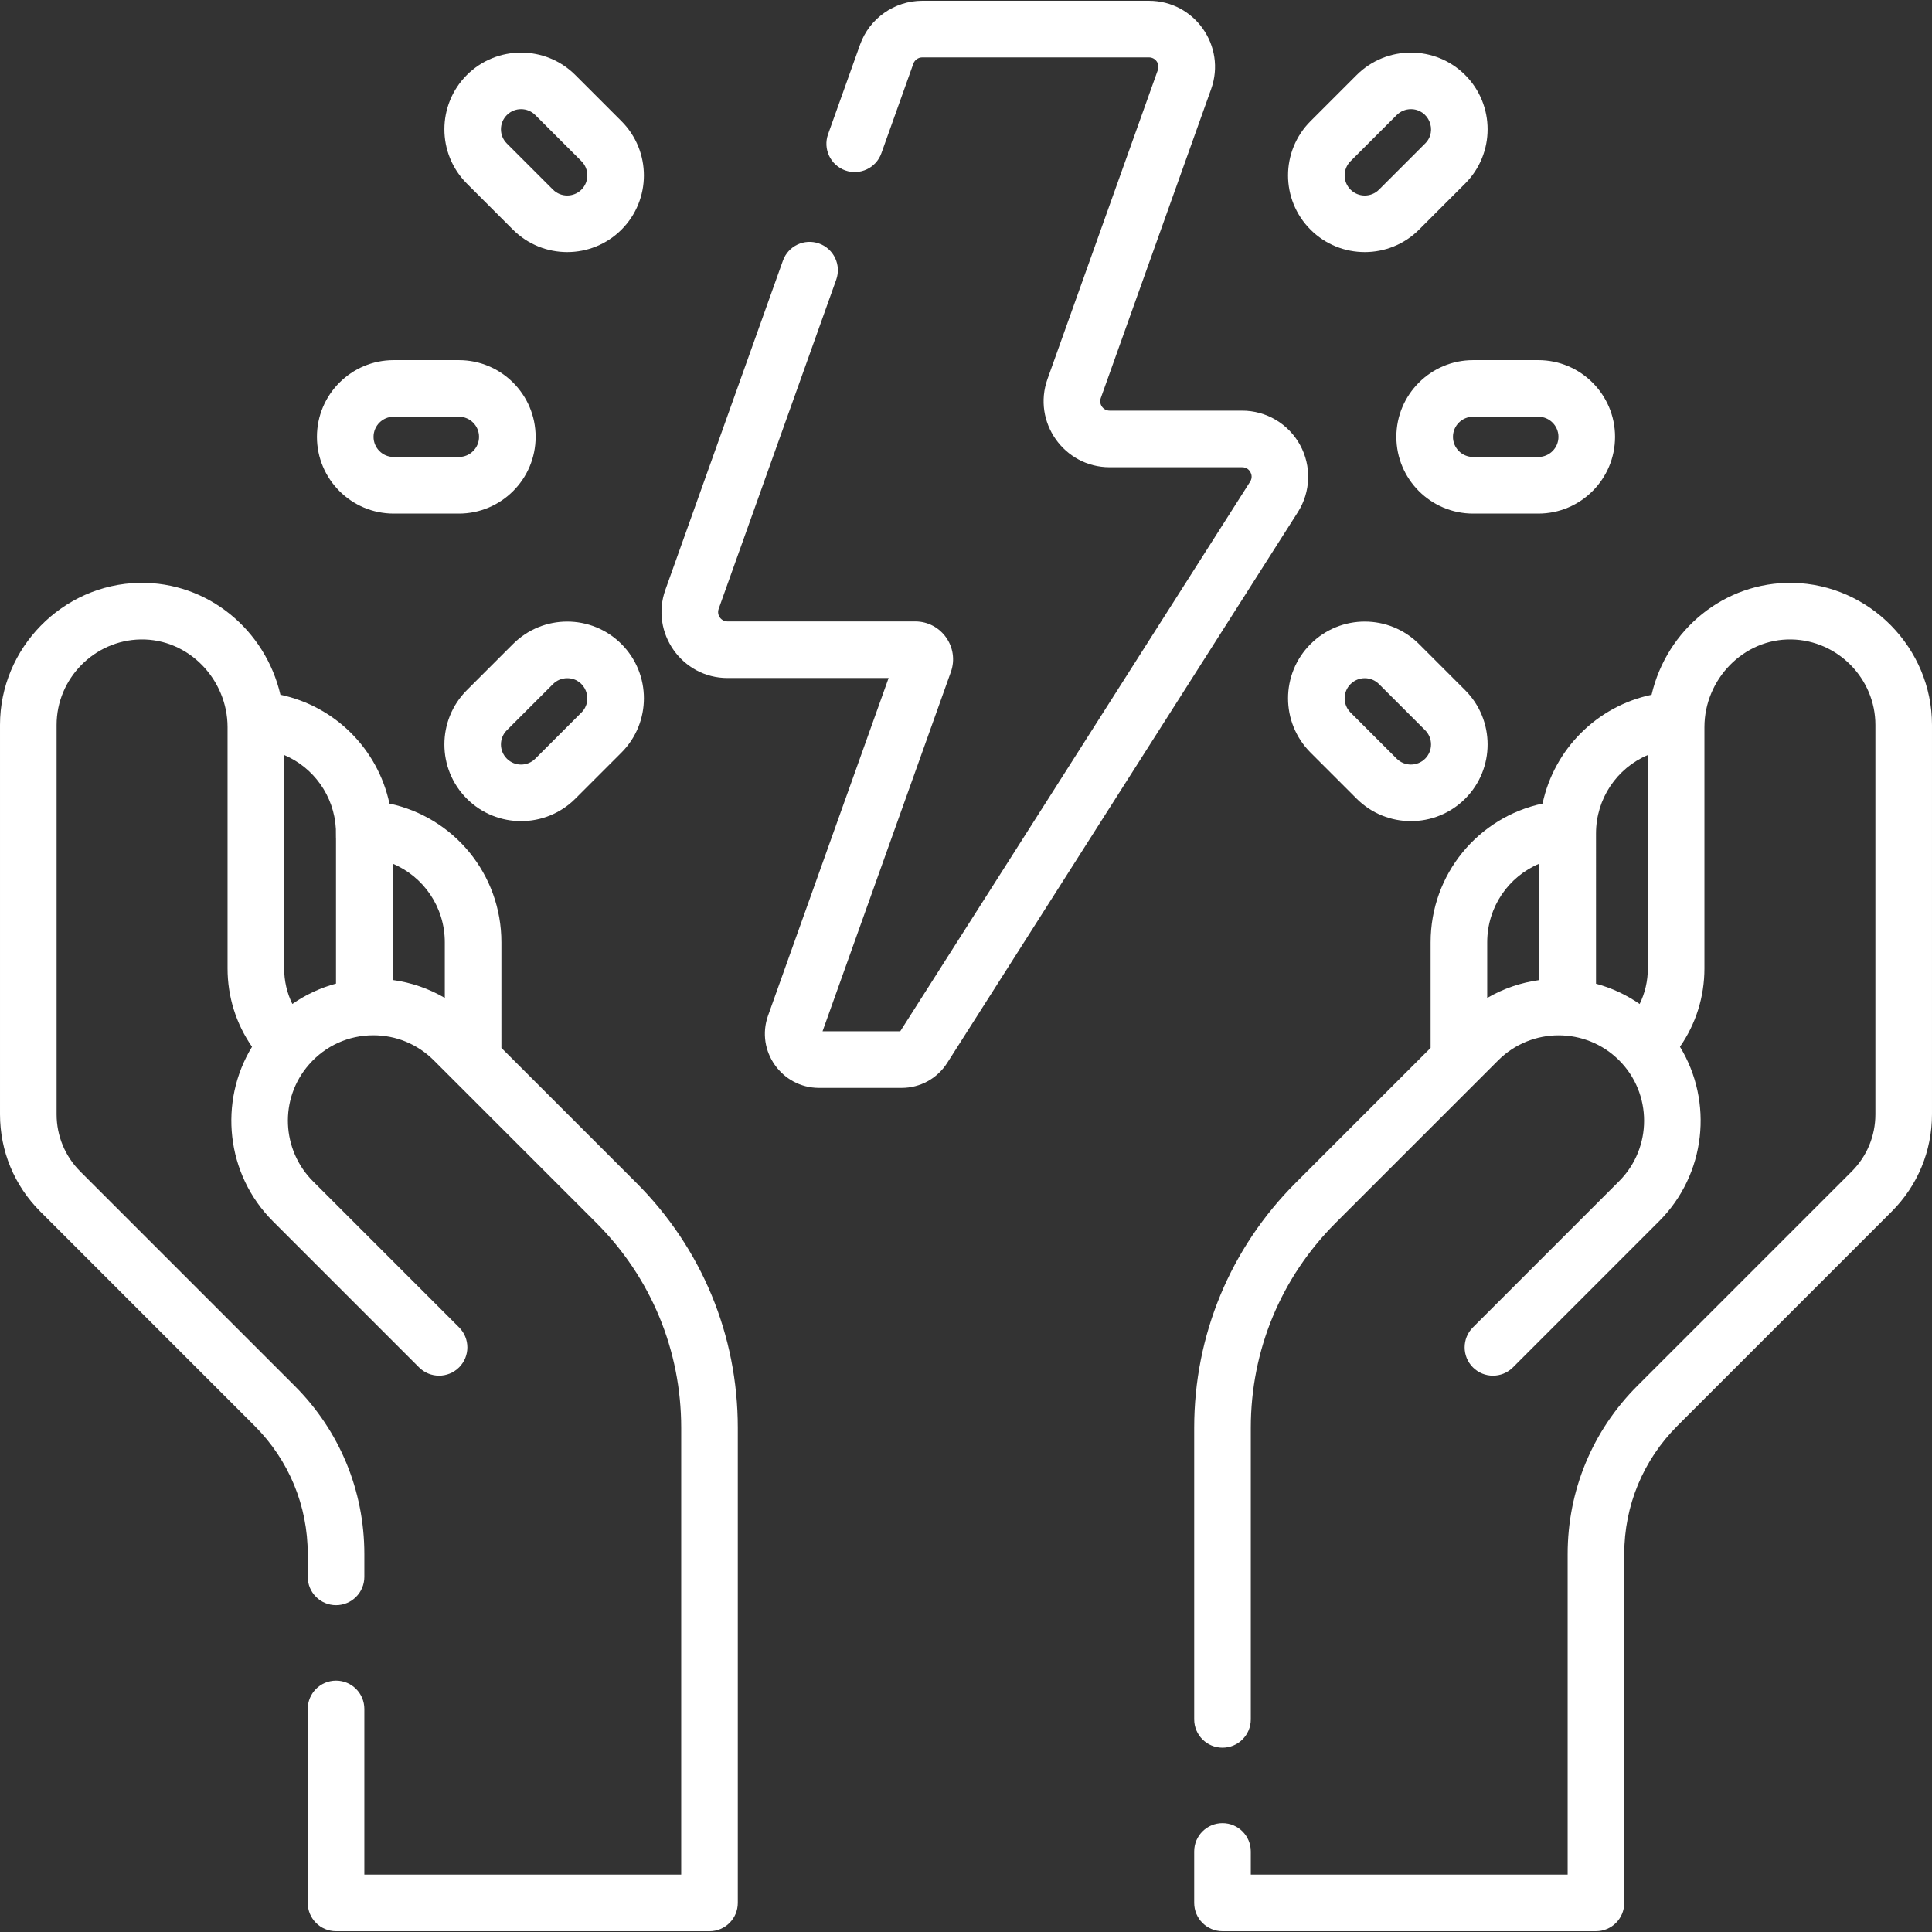
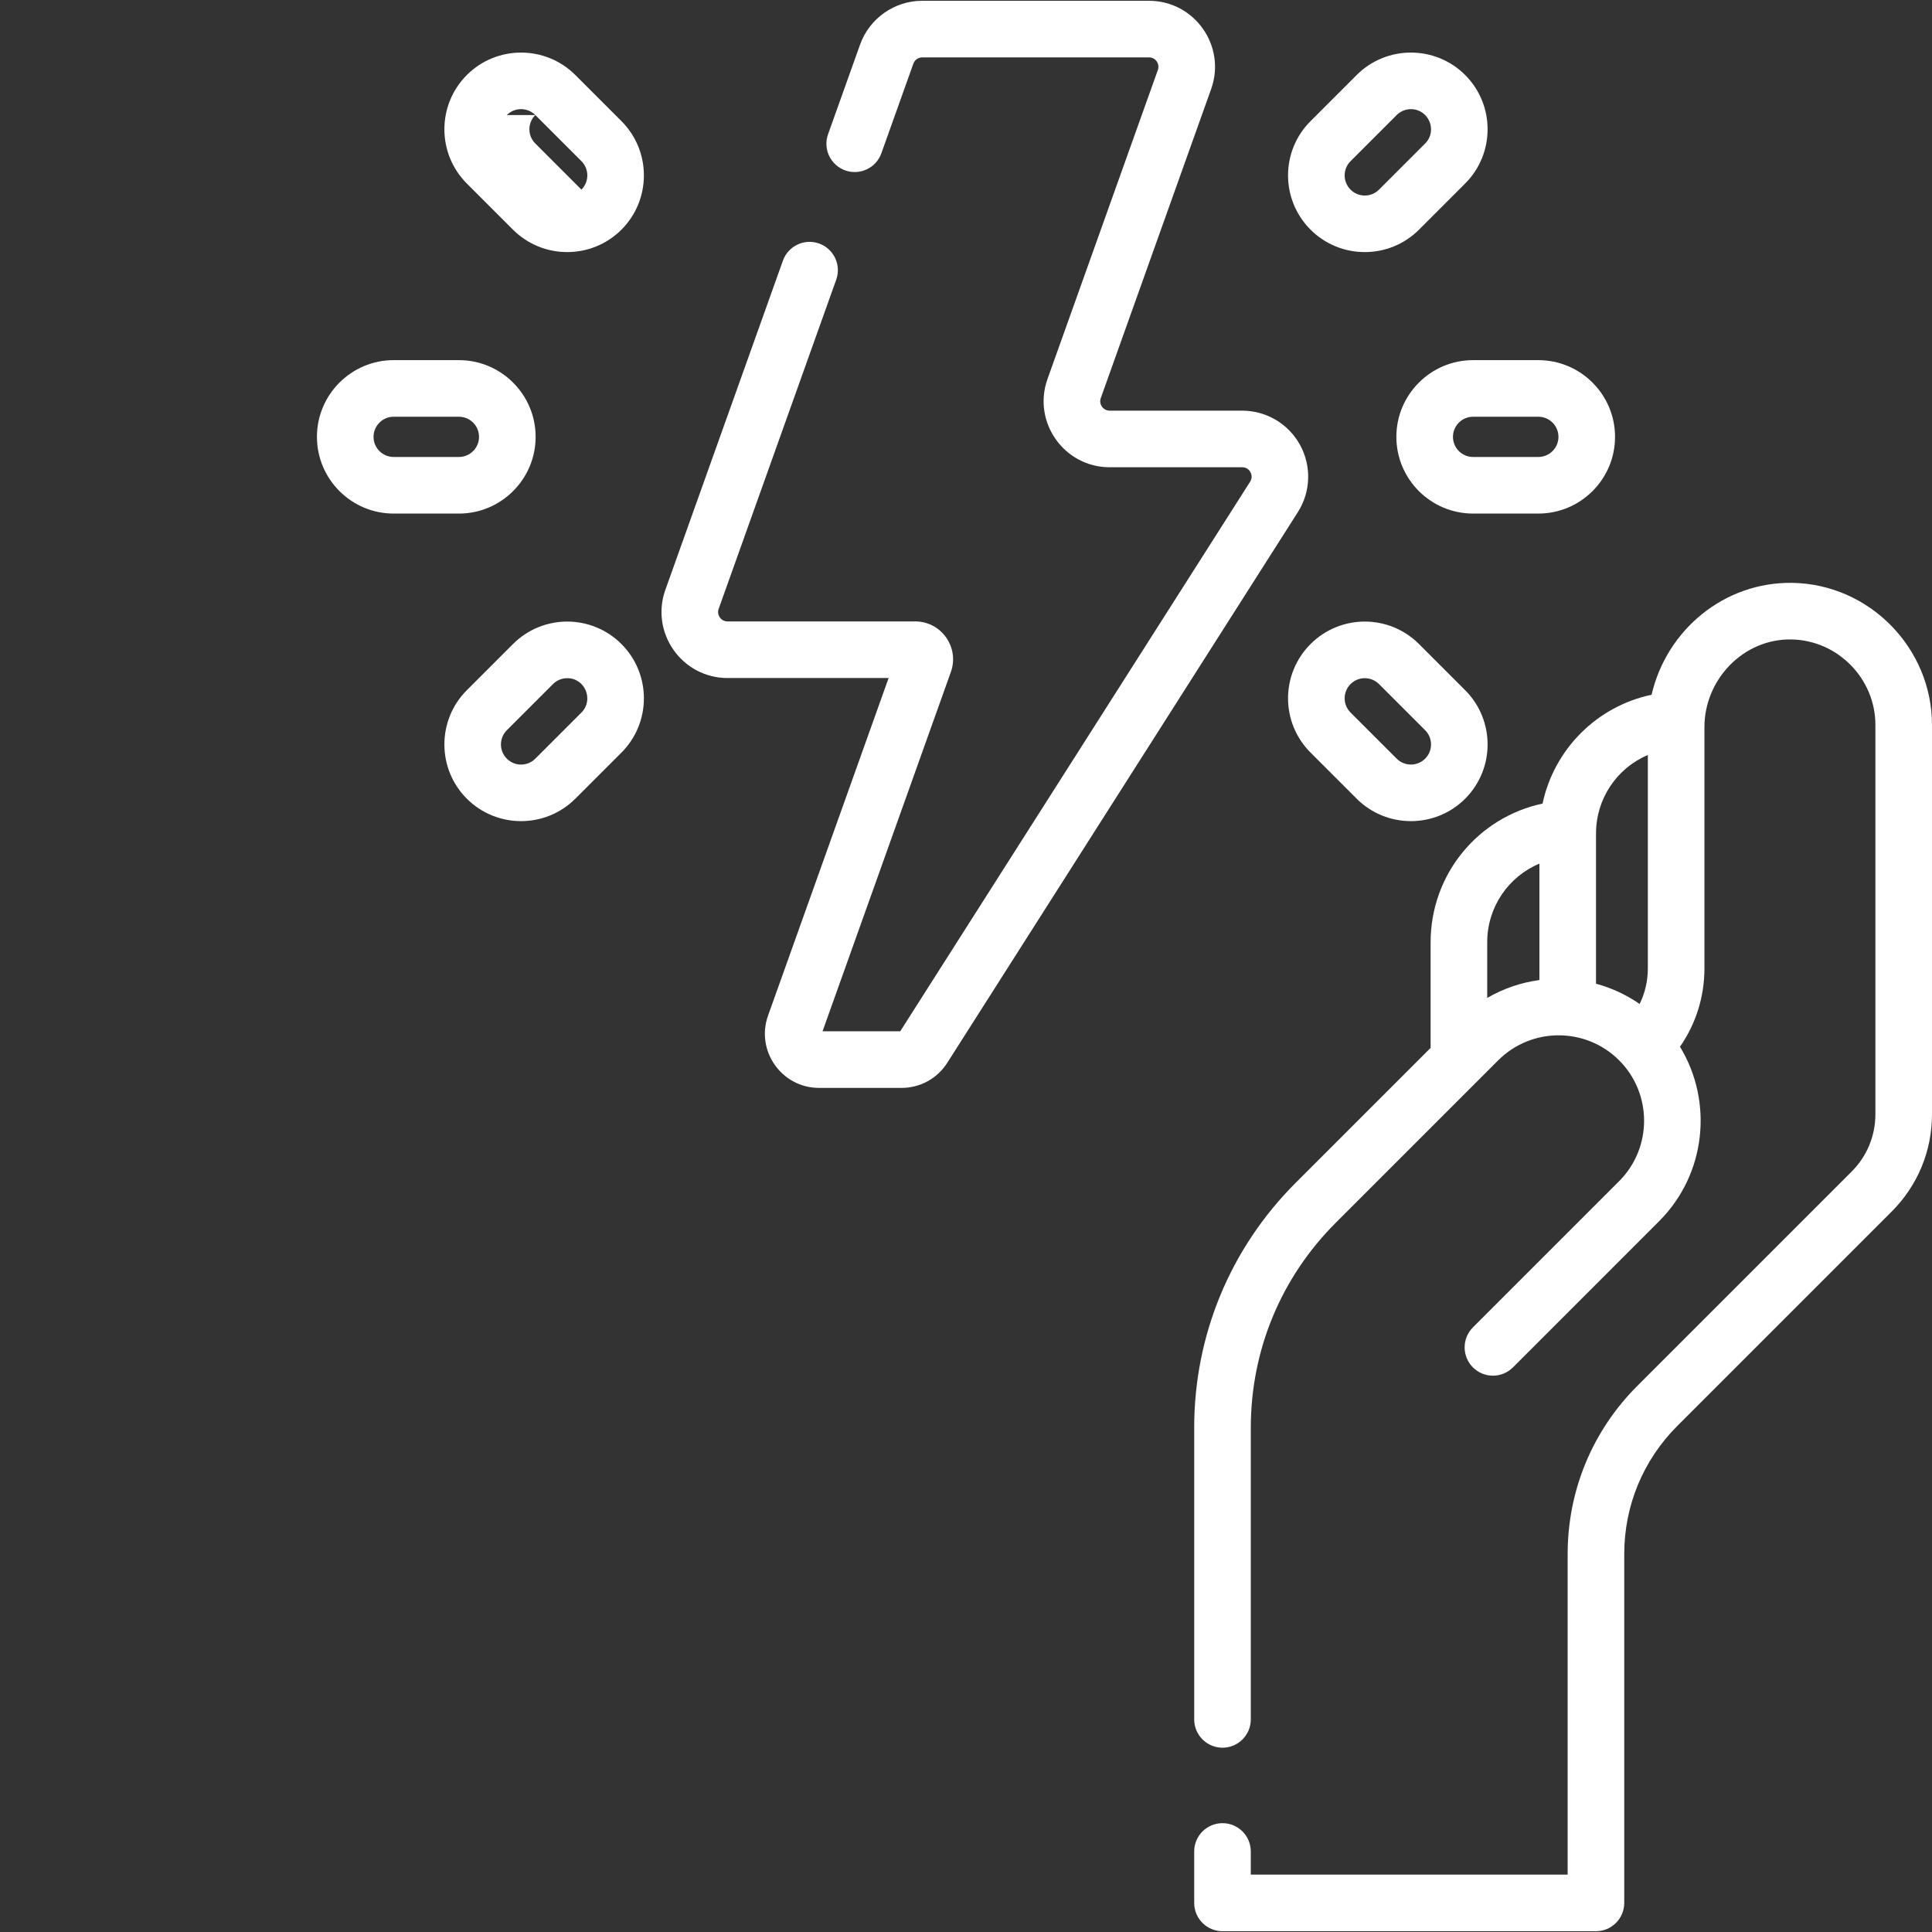
<svg xmlns="http://www.w3.org/2000/svg" width="512" height="512" x="0" y="0" viewBox="0 0 512.012 512.012" style="enable-background:new 0 0 512 512" xml:space="preserve" class="">
  <rect x="0" y="0" width="512.012" height="512.012" fill="#333333" stroke="none" />
  <g>
    <g>
      <path d="m475.09 154.465c-18.11-.296-33.392 12.413-37.395 29.654-14.52 3.069-25.819 14.425-28.894 28.843-17.068 3.632-29.665 18.709-29.665 36.765v27.976l-35.764 35.764c-17.34 17.339-26.89 40.393-26.89 64.915v77.287c0 4.143 3.357 7.5 7.5 7.5s7.5-3.357 7.5-7.5v-77.287c0-20.516 7.989-39.803 22.496-54.308l43.075-43.075c8.831-8.833 23.204-8.832 32.041.005 8.812 8.787 8.84 23.185-.006 32.03l-38.739 38.739c-2.929 2.93-2.929 7.678 0 10.607 2.931 2.929 7.678 2.928 10.607 0l38.738-38.739c12.446-12.444 14.41-31.677 5.526-46.234 4.214-6.055 6.484-13.238 6.484-20.772v-63.929c0-12.677 10.37-23.494 23.098-23.244 12.246.234 22.209 10.395 22.209 22.648v103.189c0 5.731-2.232 11.12-6.285 15.173l-56.813 56.813c-11.903 11.904-18.459 27.731-18.459 44.565v84.953h-83.972v-6.137c0-4.143-3.357-7.5-7.5-7.5s-7.5 3.357-7.5 7.5v13.637c0 4.143 3.357 7.5 7.5 7.5h98.972c4.143 0 7.5-3.357 7.5-7.5v-92.453c0-12.828 4.995-24.888 14.066-33.958l56.813-56.813c6.886-6.887 10.678-16.042 10.678-25.78v-103.188c.001-20.368-16.563-37.257-36.921-37.646zm-38.385 45.622v56.549c0 3.325-.751 6.535-2.174 9.438-3.579-2.484-7.496-4.276-11.563-5.377l.001-39.803c0-9.218 5.504-17.318 13.736-20.807zm-42.569 64.38v-14.74c0-9.388 5.665-17.436 13.833-20.85v30.85c-4.812.652-9.52 2.232-13.833 4.74z" fill="#ffffff" data-original="#000000" style="" class="" />
-       <path d="m67.491 377.895c9.071 9.07 14.066 21.13 14.066 33.958v6.044c0 4.143 3.357 7.5 7.5 7.5s7.5-3.357 7.5-7.5v-6.044c0-16.834-6.556-32.661-18.459-44.565l-56.813-56.813c-4.053-4.054-6.285-9.443-6.285-15.174v-103.19c0-12.254 9.963-22.414 22.209-22.648 12.879-.245 23.098 10.716 23.098 23.244v63.928c-.001 7.532 2.268 14.715 6.484 20.772-8.884 14.557-6.92 33.791 5.525 46.235l38.739 38.739c2.931 2.929 7.678 2.928 10.607 0 2.929-2.93 2.929-7.678 0-10.607l-38.74-38.739c-8.243-8.243-9.044-21.794-.996-30.965 4.351-4.952 10.476-7.706 17.015-7.706 6.051 0 11.739 2.356 16.018 6.636l43.075 43.075c14.507 14.506 22.496 33.793 22.496 54.307v118.425h-83.972v-43.909c0-4.143-3.357-7.5-7.5-7.5s-7.5 3.357-7.5 7.5v51.409c0 4.143 3.357 7.5 7.5 7.5h98.972c4.143 0 7.5-3.357 7.5-7.5v-125.926c0-24.521-9.55-47.574-26.889-64.914l-35.762-35.761-.001-27.979c.001-18.055-12.596-33.132-29.665-36.765-3.075-14.419-14.376-25.776-28.896-28.844-3.965-17.075-19.137-29.985-37.395-29.654-20.359.39-36.922 17.279-36.922 37.647v103.189c0 9.738 3.792 18.894 10.678 25.78zm50.387-128.168v14.728c-4.239-2.475-8.923-4.089-13.833-4.75v-30.827c8.169 3.413 13.834 11.46 13.833 20.849zm-28.863-30.029c.043 8.856.031-14.099.031 40.971-4.132 1.118-8.037 2.937-11.568 5.397-1.421-2.899-2.171-6.107-2.171-9.431v-56.549c7.767 3.292 13.251 10.784 13.708 19.612z" fill="#ffffff" data-original="#000000" style="" class="" />
      <path d="m344.528 117.907c-3.073-5.601-8.951-9.079-15.34-9.079h-35.107c-1.72 0-2.938-1.699-2.352-3.338l29.248-81.9c4.064-11.381-4.391-23.384-16.479-23.384h-60.086c-7.376 0-13.999 4.667-16.479 11.613l-8.482 23.753c-1.393 3.901.641 8.192 4.541 9.586s8.192-.64 9.586-4.541l8.482-23.754c.354-.991 1.299-1.657 2.353-1.657h60.086c1.736 0 2.934 1.714 2.353 3.339l-29.247 81.899c-4.067 11.382 4.389 23.384 16.478 23.384h35.107c1.287 0 1.925.813 2.19 1.297.266.483.608 1.458-.082 2.543l-92.721 145.641h-20.588l34.007-95.221c2.326-6.525-2.519-13.401-9.447-13.401h-49.735c-1.724 0-2.938-1.702-2.353-3.338l31.152-87.23c1.393-3.9-.641-8.192-4.541-9.586-3.899-1.393-8.192.64-9.586 4.541l-31.152 87.23c-4.065 11.383 4.392 23.383 16.479 23.383h42.684l-31.946 89.451c-3.332 9.333 3.602 19.171 13.512 19.171h21.873c4.931 0 9.455-2.483 12.102-6.643l92.914-145.942c3.429-5.389 3.651-12.216.576-17.817z" fill="#ffffff" data-original="#000000" style="" class="" />
      <path d="m428.014 115.774c0-11.211-9.12-20.332-20.331-20.332h-17.293c-11.211 0-20.331 9.121-20.331 20.332s9.12 20.332 20.331 20.332h17.293c11.211 0 20.331-9.121 20.331-20.332zm-42.955 0c0-2.94 2.392-5.332 5.331-5.332h17.293c2.939 0 5.331 2.392 5.331 5.332s-2.392 5.332-5.331 5.332h-17.293c-2.94 0-5.331-2.391-5.331-5.332z" fill="#ffffff" data-original="#000000" style="" class="" />
      <path d="m359.54 211.669c7.927 7.925 20.826 7.927 28.754-.001 7.926-7.927 7.926-20.826-.001-28.754l-12.227-12.226c-7.944-7.946-20.807-7.949-28.753-.001-7.931 7.933-7.962 20.793-.001 28.754zm-1.621-30.374c2.084-2.084 5.455-2.086 7.541 0l12.227 12.226c2.079 2.079 2.079 5.463.001 7.541-2.08 2.078-5.462 2.078-7.54 0l-12.229-12.228c-2.084-2.084-2.084-5.456 0-7.539z" fill="#ffffff" data-original="#000000" style="" class="" />
      <path d="m376.066 60.862 12.228-12.229c7.926-7.927 7.926-20.826-.001-28.754-7.929-7.927-20.826-7.925-28.753 0l-12.228 12.228c-7.946 7.948-7.947 20.808.001 28.754l-.001.001c7.93 7.928 20.826 7.926 28.754 0zm-18.146-18.147 12.228-12.228c1.039-1.04 2.404-1.56 3.77-1.56 4.72 0 7.13 5.74 3.77 9.1l-12.228 12.228c-2.084 2.084-5.456 2.083-7.54-.001-2.084-2.083-2.086-5.456 0-7.539z" fill="#ffffff" data-original="#000000" style="" class="" />
      <path d="m83.995 115.774c0 11.211 9.121 20.332 20.332 20.332h17.292c11.211 0 20.332-9.121 20.332-20.332s-9.121-20.332-20.332-20.332h-17.292c-11.211 0-20.332 9.121-20.332 20.332zm42.956 0c0 2.94-2.392 5.332-5.332 5.332h-17.292c-2.94 0-5.332-2.392-5.332-5.332s2.392-5.332 5.332-5.332h17.292c2.941 0 5.332 2.392 5.332 5.332z" fill="#ffffff" data-original="#000000" style="" class="" />
      <path d="m152.47 211.669 12.228-12.228c7.927-7.928 7.927-20.826 0-28.754-7.947-7.945-20.808-7.947-28.753 0l-12.229 12.227c-7.927 7.928-7.927 20.827 0 28.755 7.93 7.928 20.826 7.926 28.754 0zm-18.148-18.148 12.229-12.228c1.007-1.007 2.346-1.562 3.77-1.562 4.775 0 7.092 5.779 3.77 9.102l-12.228 12.228c-2.084 2.084-5.456 2.084-7.539 0-2.085-2.082-2.086-5.455-.002-7.54z" fill="#ffffff" data-original="#000000" style="" class="" />
-       <path d="m135.943 60.862c7.929 7.927 20.826 7.925 28.754-.001 7.926-7.927 7.927-20.825 0-28.754l-12.227-12.227c-7.928-7.926-20.826-7.926-28.754 0-7.927 7.928-7.927 20.827 0 28.755zm-1.62-30.375c2.084-2.084 5.456-2.084 7.539 0l12.228 12.227c2.079 2.079 2.079 5.462 0 7.54l.001.001c-2.08 2.078-5.462 2.078-7.54 0l-12.228-12.228c-2.084-2.082-2.085-5.456 0-7.54z" fill="#ffffff" data-original="#000000" style="" class="" />
+       <path d="m135.943 60.862c7.929 7.927 20.826 7.925 28.754-.001 7.926-7.927 7.927-20.825 0-28.754l-12.227-12.227c-7.928-7.926-20.826-7.926-28.754 0-7.927 7.928-7.927 20.827 0 28.755zm-1.62-30.375c2.084-2.084 5.456-2.084 7.539 0l12.228 12.227c2.079 2.079 2.079 5.462 0 7.54l.001.001l-12.228-12.228c-2.084-2.082-2.085-5.456 0-7.54z" fill="#ffffff" data-original="#000000" style="" class="" />
    </g>
  </g>
</svg>